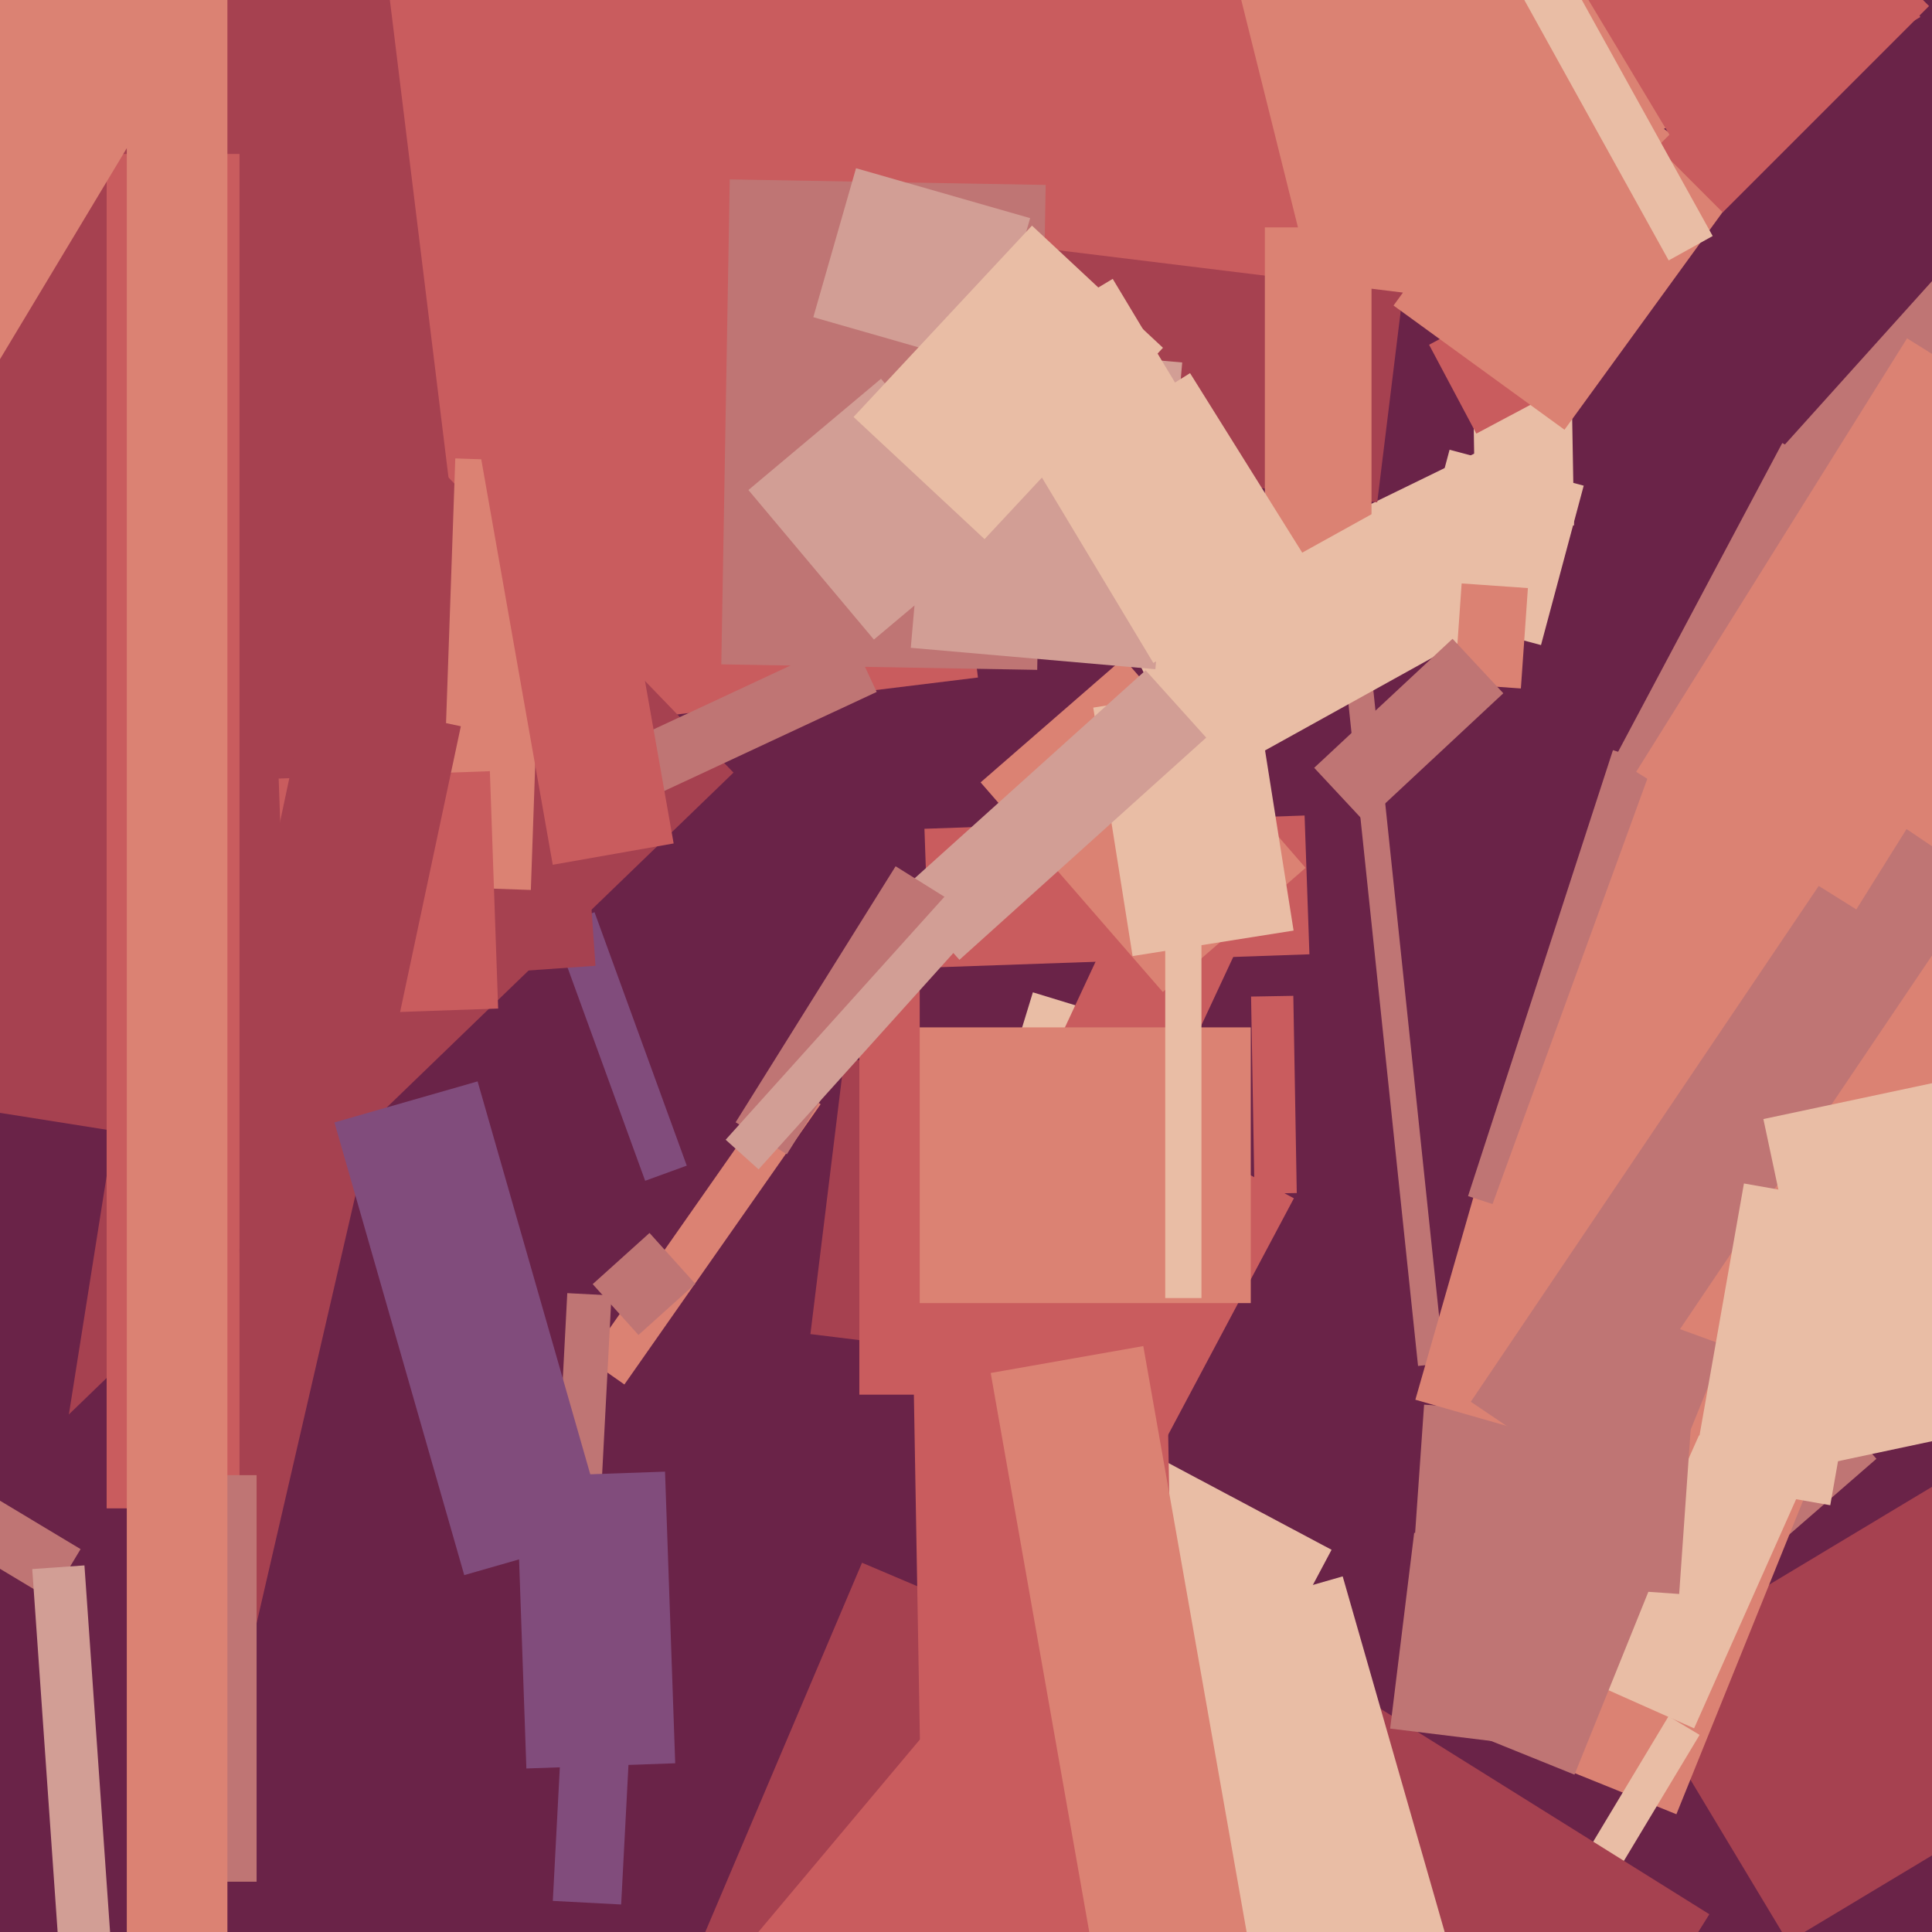
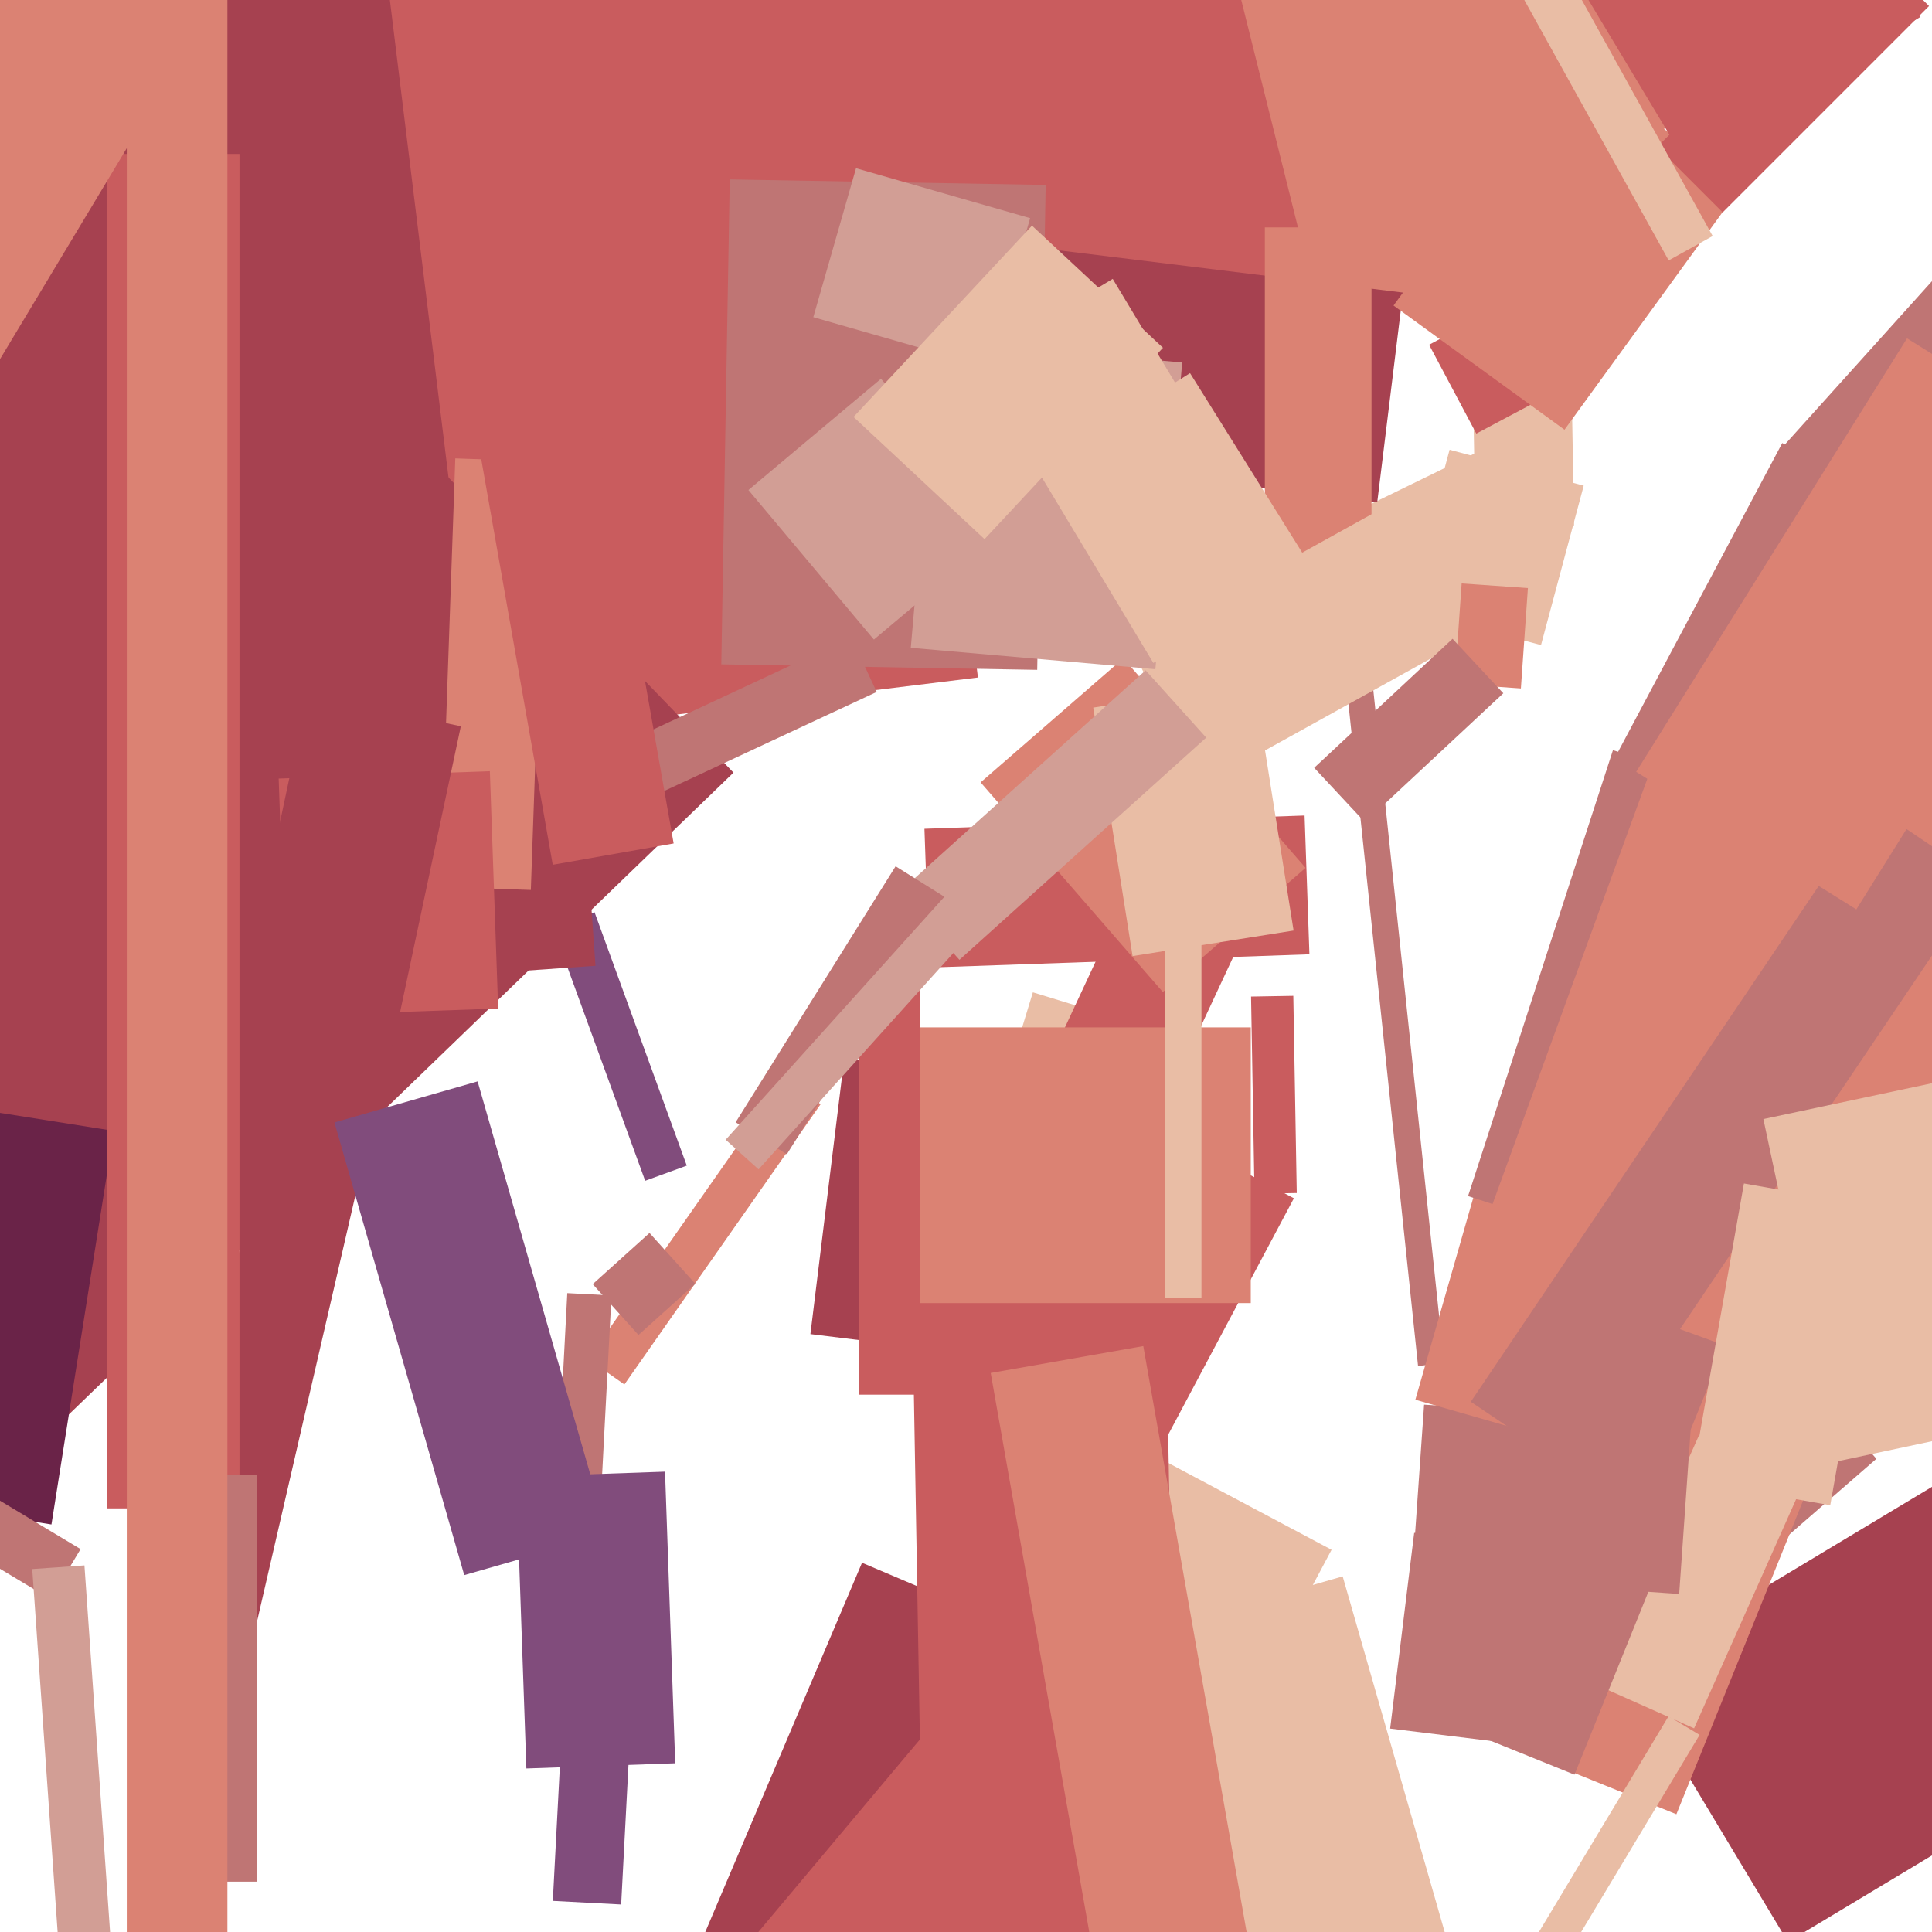
<svg xmlns="http://www.w3.org/2000/svg" width="480px" height="480px">
-   <rect width="480" height="480" fill="rgb(106,35,72)" />
  <polygon points="270.385,278.46 248.868,271.882 256.615,246.54 278.132,253.118" fill="rgb(233,189,165)" />
  <polygon points="442.414,111.59 490.926,57.712 500.586,66.41 452.074,120.288" fill="rgb(191,117,116)" />
  <polygon points="160.289,293.361 137.374,230.401 147.711,226.639 170.626,289.599" fill="rgb(129,76,124)" />
  <polygon points="8.056,-25.945 128.761,-34.385 147.944,239.945 27.239,248.385" fill="rgb(166,65,80)" />
  <polygon points="155.128,343.969 146.118,337.659 194.872,268.031 203.882,274.341" fill="rgb(219,130,115)" />
  <polygon points="334.226,167.314 340.69,166.634 358.774,338.686 352.31,339.366" fill="rgb(191,117,116)" />
  <polygon points="310.823,247.595 321.322,247.412 322.177,296.405 311.678,296.588" fill="rgb(201,92,94)" />
  <polygon points="92.034,-39.327 215.606,-54.5 242.966,168.327 119.394,183.5" fill="rgb(201,92,94)" />
  <polygon points="365.933,94.467 390.43,94.039 391.067,130.533 366.57,130.961" fill="rgb(233,189,165)" />
  <polygon points="-204.236,130.046 -35.192,-33.199 182.236,191.954 13.192,355.199" fill="rgb(166,65,80)" />
  <polygon points="12.782,378.746 -23.269,373.036 -7.782,275.254 28.269,280.964" fill="rgb(106,35,72)" />
  <polygon points="382.856,160.266 349.532,151.337 360.144,111.734 393.468,120.663" fill="rgb(233,189,165)" />
  <polygon points="239.833,519.74 170.795,490.436 214.167,388.26 283.205,417.564" fill="rgb(166,65,80)" />
  <polygon points="60.372,417.941 36.012,412.317 77.628,232.059 101.988,237.683" fill="rgb(166,65,80)" />
  <polygon points="12.552,397.303 -26.02,374.126 -18.552,361.697 20.02,384.874" fill="rgb(191,117,116)" />
  <polygon points="391.812,351.564 428.793,319.417 466.188,362.436 429.207,394.583" fill="rgb(191,117,116)" />
  <polygon points="284.899,12.339 429.989,-81.884 477.101,-9.339 332.011,84.884" fill="rgb(219,130,115)" />
  <polygon points="403.784,415.192 484.786,366.521 525.216,433.808 444.214,482.479" fill="rgb(166,65,80)" />
  <polygon points="154.324,473.164 137.347,472.275 139.676,427.836 156.653,428.725" fill="rgb(129,76,124)" />
  <polygon points="167.966,-56.846 286.827,-86.481 333.034,98.846 214.173,128.481" fill="rgb(201,92,94)" />
  <polygon points="416.495,450.741 386.362,438.567 428.505,334.259 458.638,346.433" fill="rgb(219,130,115)" />
  <polygon points="377.453,505.604 369.739,500.969 414.547,426.396 422.261,431.031" fill="rgb(233,189,165)" />
  <polygon points="131.885,221.11 109.398,220.325 113.115,113.89 135.602,114.675" fill="rgb(219,130,115)" />
  <polygon points="59.5,374.75 26.5,374.75 26.5,38.25 59.5,38.25" fill="rgb(201,92,94)" />
  <polygon points="257.693,166.426 179.204,165.056 181.307,44.574 259.796,45.944" fill="rgb(191,117,116)" />
-   <polygon points="243.316,455.412 285.18,388.416 424.684,475.588 382.82,542.584" fill="rgb(166,65,80)" />
  <polygon points="420.892,429.4 394.856,417.808 422.108,356.6 448.144,368.192" fill="rgb(233,189,165)" />
  <polygon points="417.187,396.018 350.849,391.379 353.813,348.982 420.151,353.621" fill="rgb(191,117,116)" />
  <polygon points="156.188,184.093 211.473,158.313 217.812,171.907 162.527,197.687" fill="rgb(191,117,116)" />
  <polygon points="294.675,453.026 253.176,430.961 289.325,362.974 330.824,385.039" fill="rgb(233,189,165)" />
  <polygon points="225.943,283.063 288.933,281.964 292.057,460.937 229.067,462.036" fill="rgb(201,92,94)" />
  <polygon points="229.677,205.91 324.119,202.612 325.323,237.09 230.881,240.388" fill="rgb(201,92,94)" />
  <polygon points="278.501,155.51 369.279,111.235 385.499,144.49 294.721,188.765" fill="rgb(233,189,165)" />
  <polygon points="342.169,124.8 240.433,112.309 246.831,60.2 348.567,72.691" fill="rgb(166,65,80)" />
  <polygon points="283.672,368.785 254.535,353.292 292.328,282.215 321.465,297.708" fill="rgb(201,92,94)" />
  <polygon points="245.322,91.206 202.066,78.802 212.678,41.794 255.934,54.198" fill="rgb(210,158,149)" />
  <polygon points="254.787,348.426 227.145,335.536 288.213,204.574 315.855,217.464" fill="rgb(201,92,94)" />
  <polygon points="340.75,149.5 314.25,149.5 314.25,56.5 340.75,56.5" fill="rgb(219,130,115)" />
  <polygon points="310.75,323.75 216.25,323.75 216.25,255.25 310.75,255.25" fill="rgb(219,130,115)" />
  <polygon points="243.63,194.38 279.102,163.545 324.37,215.62 288.898,246.455" fill="rgb(219,130,115)" />
  <polygon points="271.611,175.803 311.612,169.467 321.389,231.197 281.388,237.533" fill="rgb(233,189,165)" />
  <polygon points="214.247,333.035 201.344,331.451 209.753,262.965 222.656,264.549" fill="rgb(166,65,80)" />
  <polygon points="283.744,159.359 347.591,123.968 366.256,157.641 302.409,193.032" fill="rgb(233,189,165)" />
  <polygon points="396.34,360.572 351.641,347.755 370.66,281.428 415.359,294.245" fill="rgb(219,130,115)" />
  <polygon points="228.5,346.5 213.5,346.5 213.5,243.5 228.5,243.5" fill="rgb(201,92,94)" />
  <polygon points="355.05,85.653 380.214,72.273 391.95,94.347 366.786,107.727" fill="rgb(201,92,94)" />
  <polygon points="147.059,414.724 136.074,414.148 140.941,321.276 151.926,321.852" fill="rgb(191,117,116)" />
  <polygon points="529.266,350.629 364.733,297.169 400.734,186.371 565.267,239.831" fill="rgb(191,117,116)" />
  <polygon points="287.05,166.263 226.282,160.946 232.95,84.737 293.718,90.054" fill="rgb(210,158,149)" />
  <polygon points="377.858,171.045 361.398,169.894 363.142,144.955 379.602,146.106" fill="rgb(219,130,115)" />
  <polygon points="63.75,467.5 39.25,467.5 39.25,366.5 63.75,366.5" fill="rgb(191,117,116)" />
  <polygon points="107.635,46.447 137.671,41.151 167.365,209.553 137.329,214.849" fill="rgb(201,92,94)" />
  <polygon points="517.566,366.684 366.276,311.619 418.434,168.316 569.724,223.381" fill="rgb(219,130,115)" />
  <polygon points="147.253,319.04 161.372,306.327 172.747,318.96 158.628,331.673" fill="rgb(191,117,116)" />
  <polygon points="392.771,366.718 365.413,348.265 465.229,200.282 492.587,218.735" fill="rgb(191,117,116)" />
  <polygon points="391.175,440.908 358.723,427.796 380.825,373.092 413.277,386.204" fill="rgb(191,117,116)" />
  <polygon points="56.5,500.75 31.5,500.75 31.5,-561.75 56.5,-561.75" fill="rgb(219,130,115)" />
  <polygon points="-6.143,99.465 -52.859,71.395 7.143,-28.465 53.859,-0.395" fill="rgb(219,130,115)" />
  <polygon points="69.236,193.434 121.704,191.602 123.764,250.566 71.296,252.398" fill="rgb(201,92,94)" />
  <polygon points="298.5,322.5 289.5,322.5 289.5,189.5 298.5,189.5" fill="rgb(233,189,165)" />
  <polygon points="388.695,106.768 346.221,75.909 390.305,15.232 432.779,46.091" fill="rgb(219,130,115)" />
  <polygon points="83.092,278.865 118.659,268.667 150.908,381.135 115.341,391.333" fill="rgb(129,76,124)" />
  <polygon points="411.736,36.501 463.001,-14.764 479.264,1.499 427.999,52.764" fill="rgb(201,92,94)" />
  <polygon points="415.2,193.929 401.956,186.887 442.8,110.071 456.044,117.113" fill="rgb(191,117,116)" />
  <polygon points="97.653,259.669 59.506,251.561 76.347,172.331 114.494,180.439" fill="rgb(166,65,80)" />
  <polygon points="238.373,238.462 223.318,221.741 284.627,166.538 299.682,183.259" fill="rgb(210,158,149)" />
  <polygon points="267.261,410.667 333.588,391.648 360.739,486.333 294.412,505.352" fill="rgb(233,189,165)" />
  <polygon points="185.942,121.743 218.882,94.103 250.058,131.257 217.118,158.897" fill="rgb(210,158,149)" />
  <polygon points="375.897,-31.218 434.613,-66.498 477.103,4.218 418.387,39.498" fill="rgb(201,92,94)" />
  <polygon points="461.2,225.941 406.501,191.761 473.8,84.059 528.499,118.239" fill="rgb(219,130,115)" />
  <polygon points="454.722,373.969 420.254,367.891 433.278,294.031 467.746,300.109" fill="rgb(233,189,165)" />
  <polygon points="195.488,286.776 182.768,278.827 222.512,215.224 235.232,223.173" fill="rgb(191,117,116)" />
  <polygon points="8.011,389.826 20.979,388.919 27.989,489.174 15.021,490.081" fill="rgb(210,158,149)" />
  <polygon points="326.505,190.762 360.878,158.708 373.495,172.238 339.122,204.292" fill="rgb(191,117,116)" />
  <polygon points="241.738,90.143 276.453,69.284 321.262,143.857 286.547,164.716" fill="rgb(233,189,165)" />
  <polygon points="317.335,162.295 279.976,102.508 295.665,92.705 333.024,152.492" fill="rgb(233,189,165)" />
  <polygon points="187.253,481.381 241.89,416.267 294.747,460.619 240.11,525.733" fill="rgb(201,92,94)" />
  <polygon points="128.246,366.918 165.224,365.626 167.754,438.082 130.776,439.374" fill="rgb(129,76,124)" />
  <polygon points="188.463,290.523 180.289,283.163 247.537,208.477 255.711,215.837" fill="rgb(210,158,149)" />
  <polygon points="244.608,133.943 212.062,103.595 256.392,56.057 288.938,86.405" fill="rgb(233,189,165)" />
  <polygon points="438.107,278.027 518.804,260.874 536.893,345.973 456.196,363.126" fill="rgb(233,189,165)" />
  <polygon points="246.134,341.116 284.049,334.43 318.866,531.884 280.951,538.57" fill="rgb(219,130,115)" />
  <polygon points="375.651,433.176 345.378,429.459 351.349,380.824 381.622,384.541" fill="rgb(191,117,116)" />
  <polygon points="369.49,-16.64 380.423,-22.7 425.51,58.64 414.577,64.7" fill="rgb(233,189,165)" />
</svg>